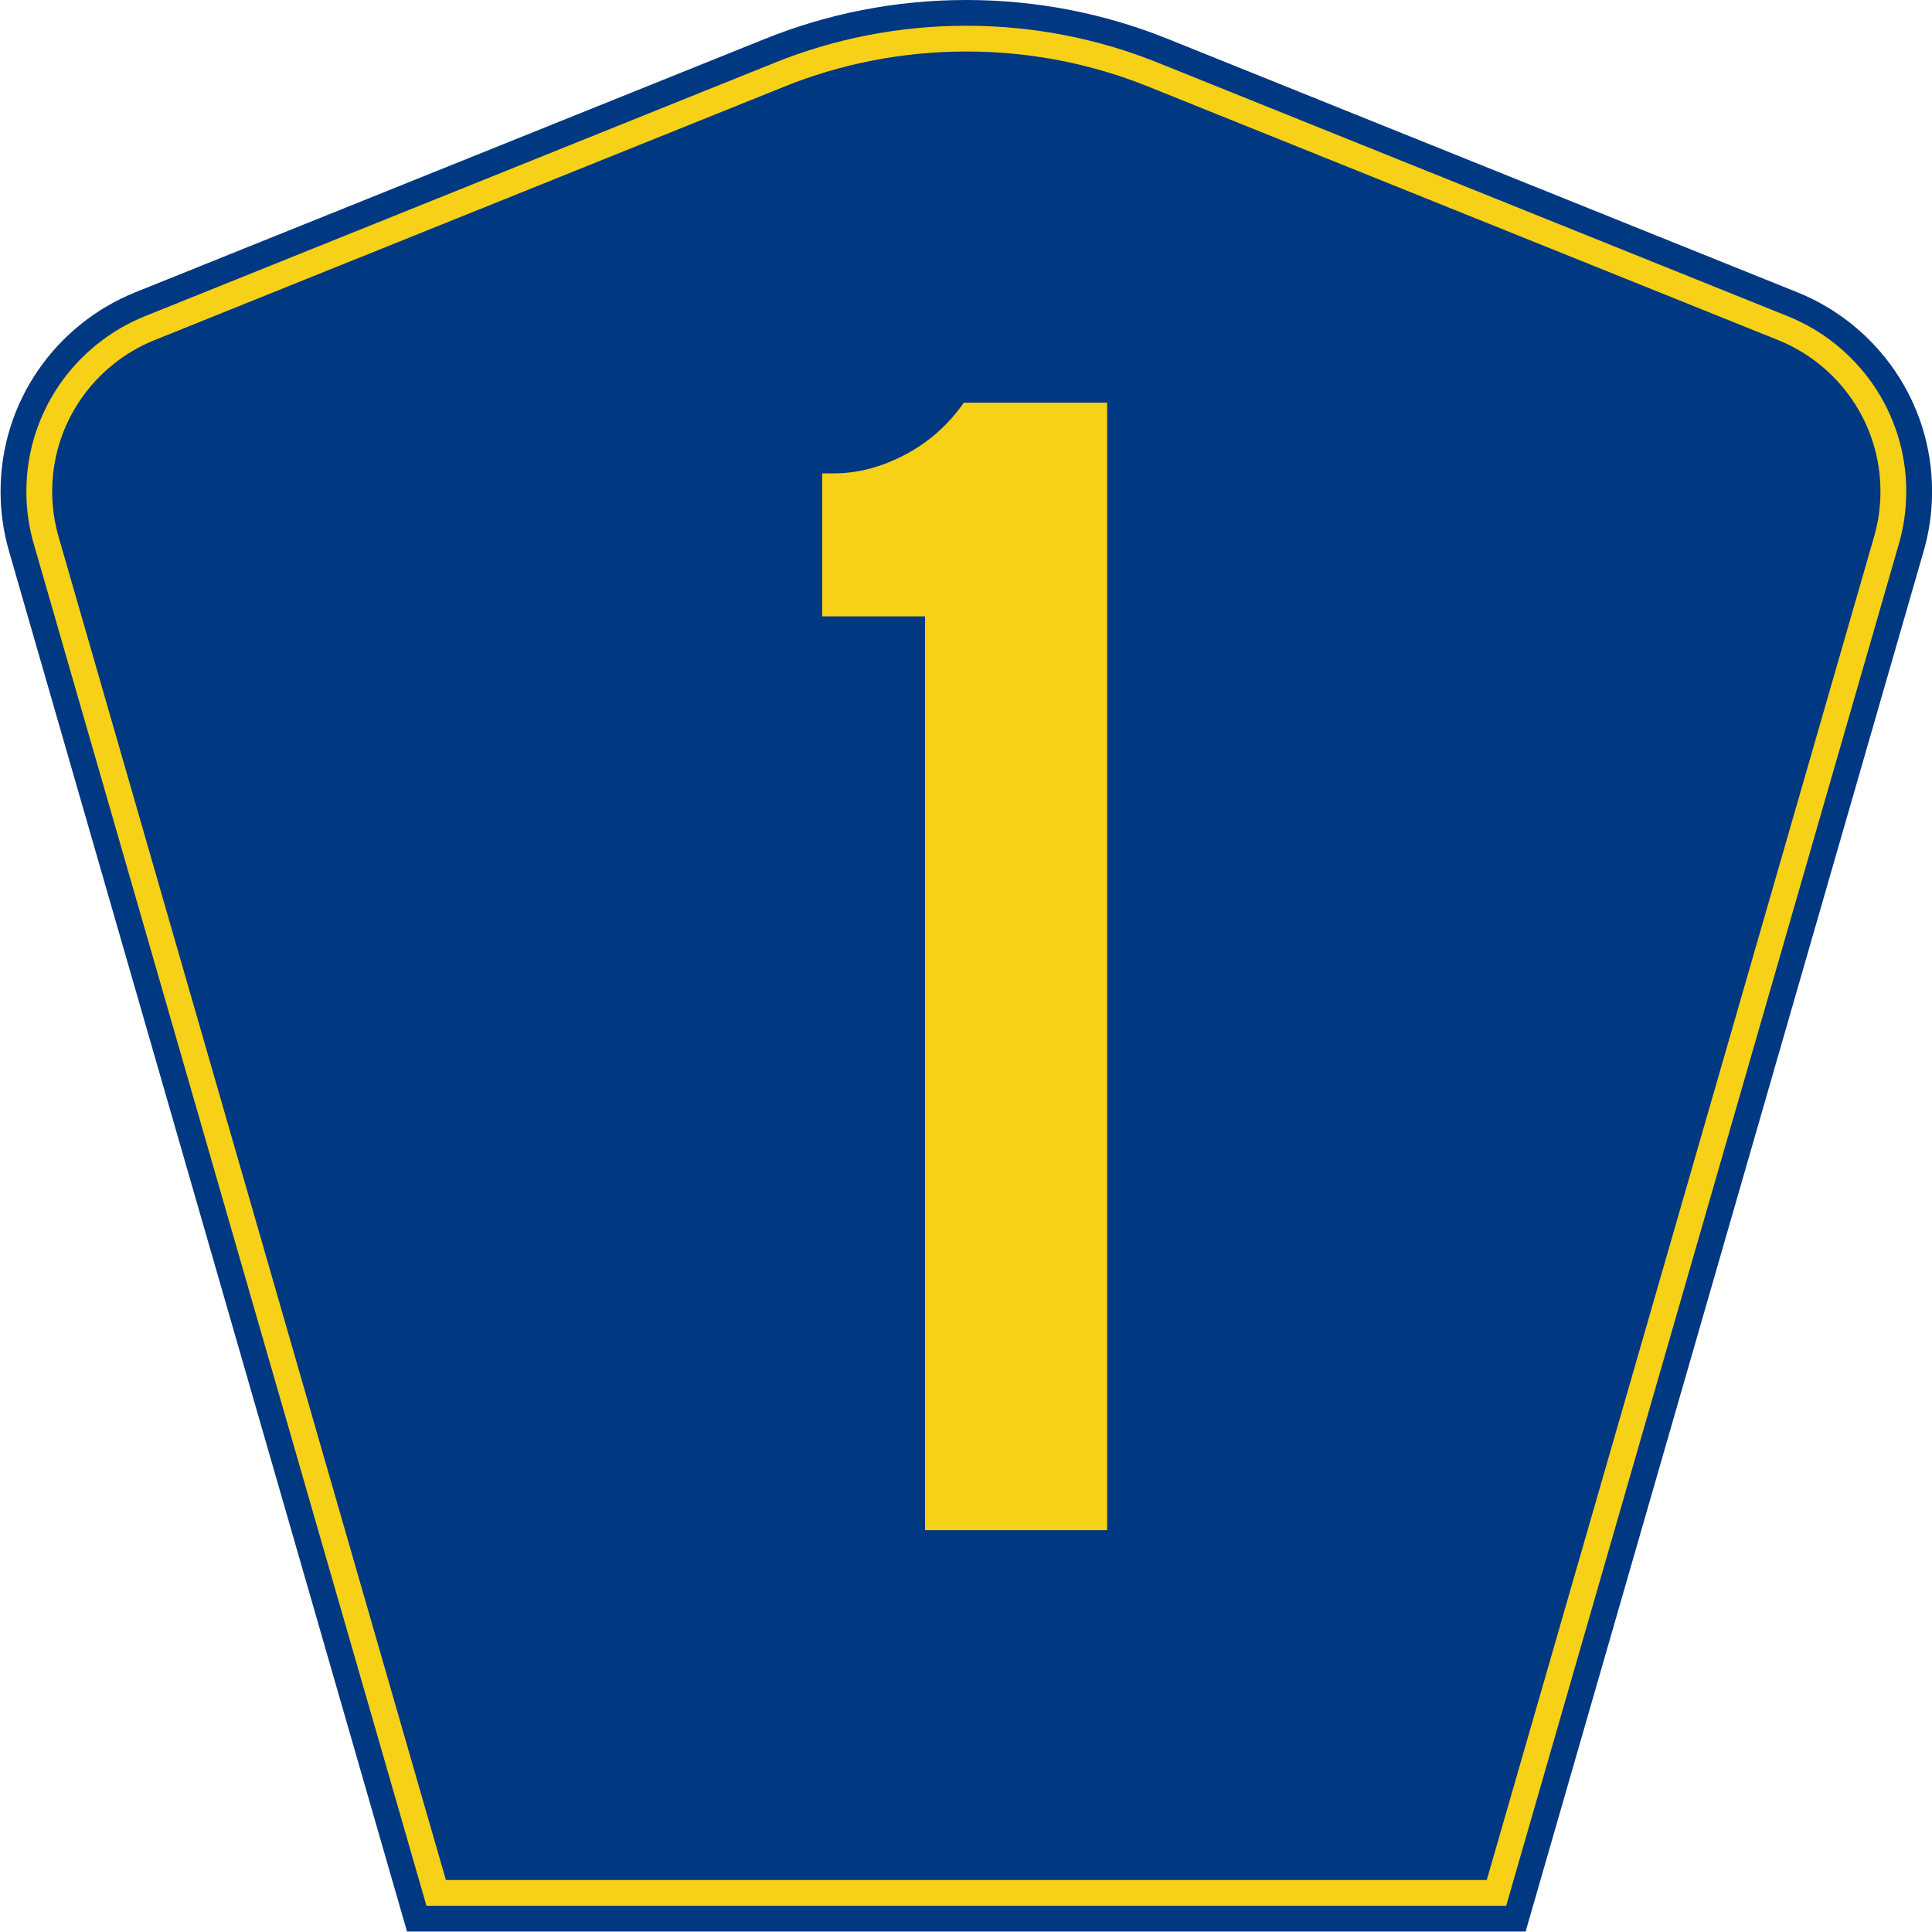
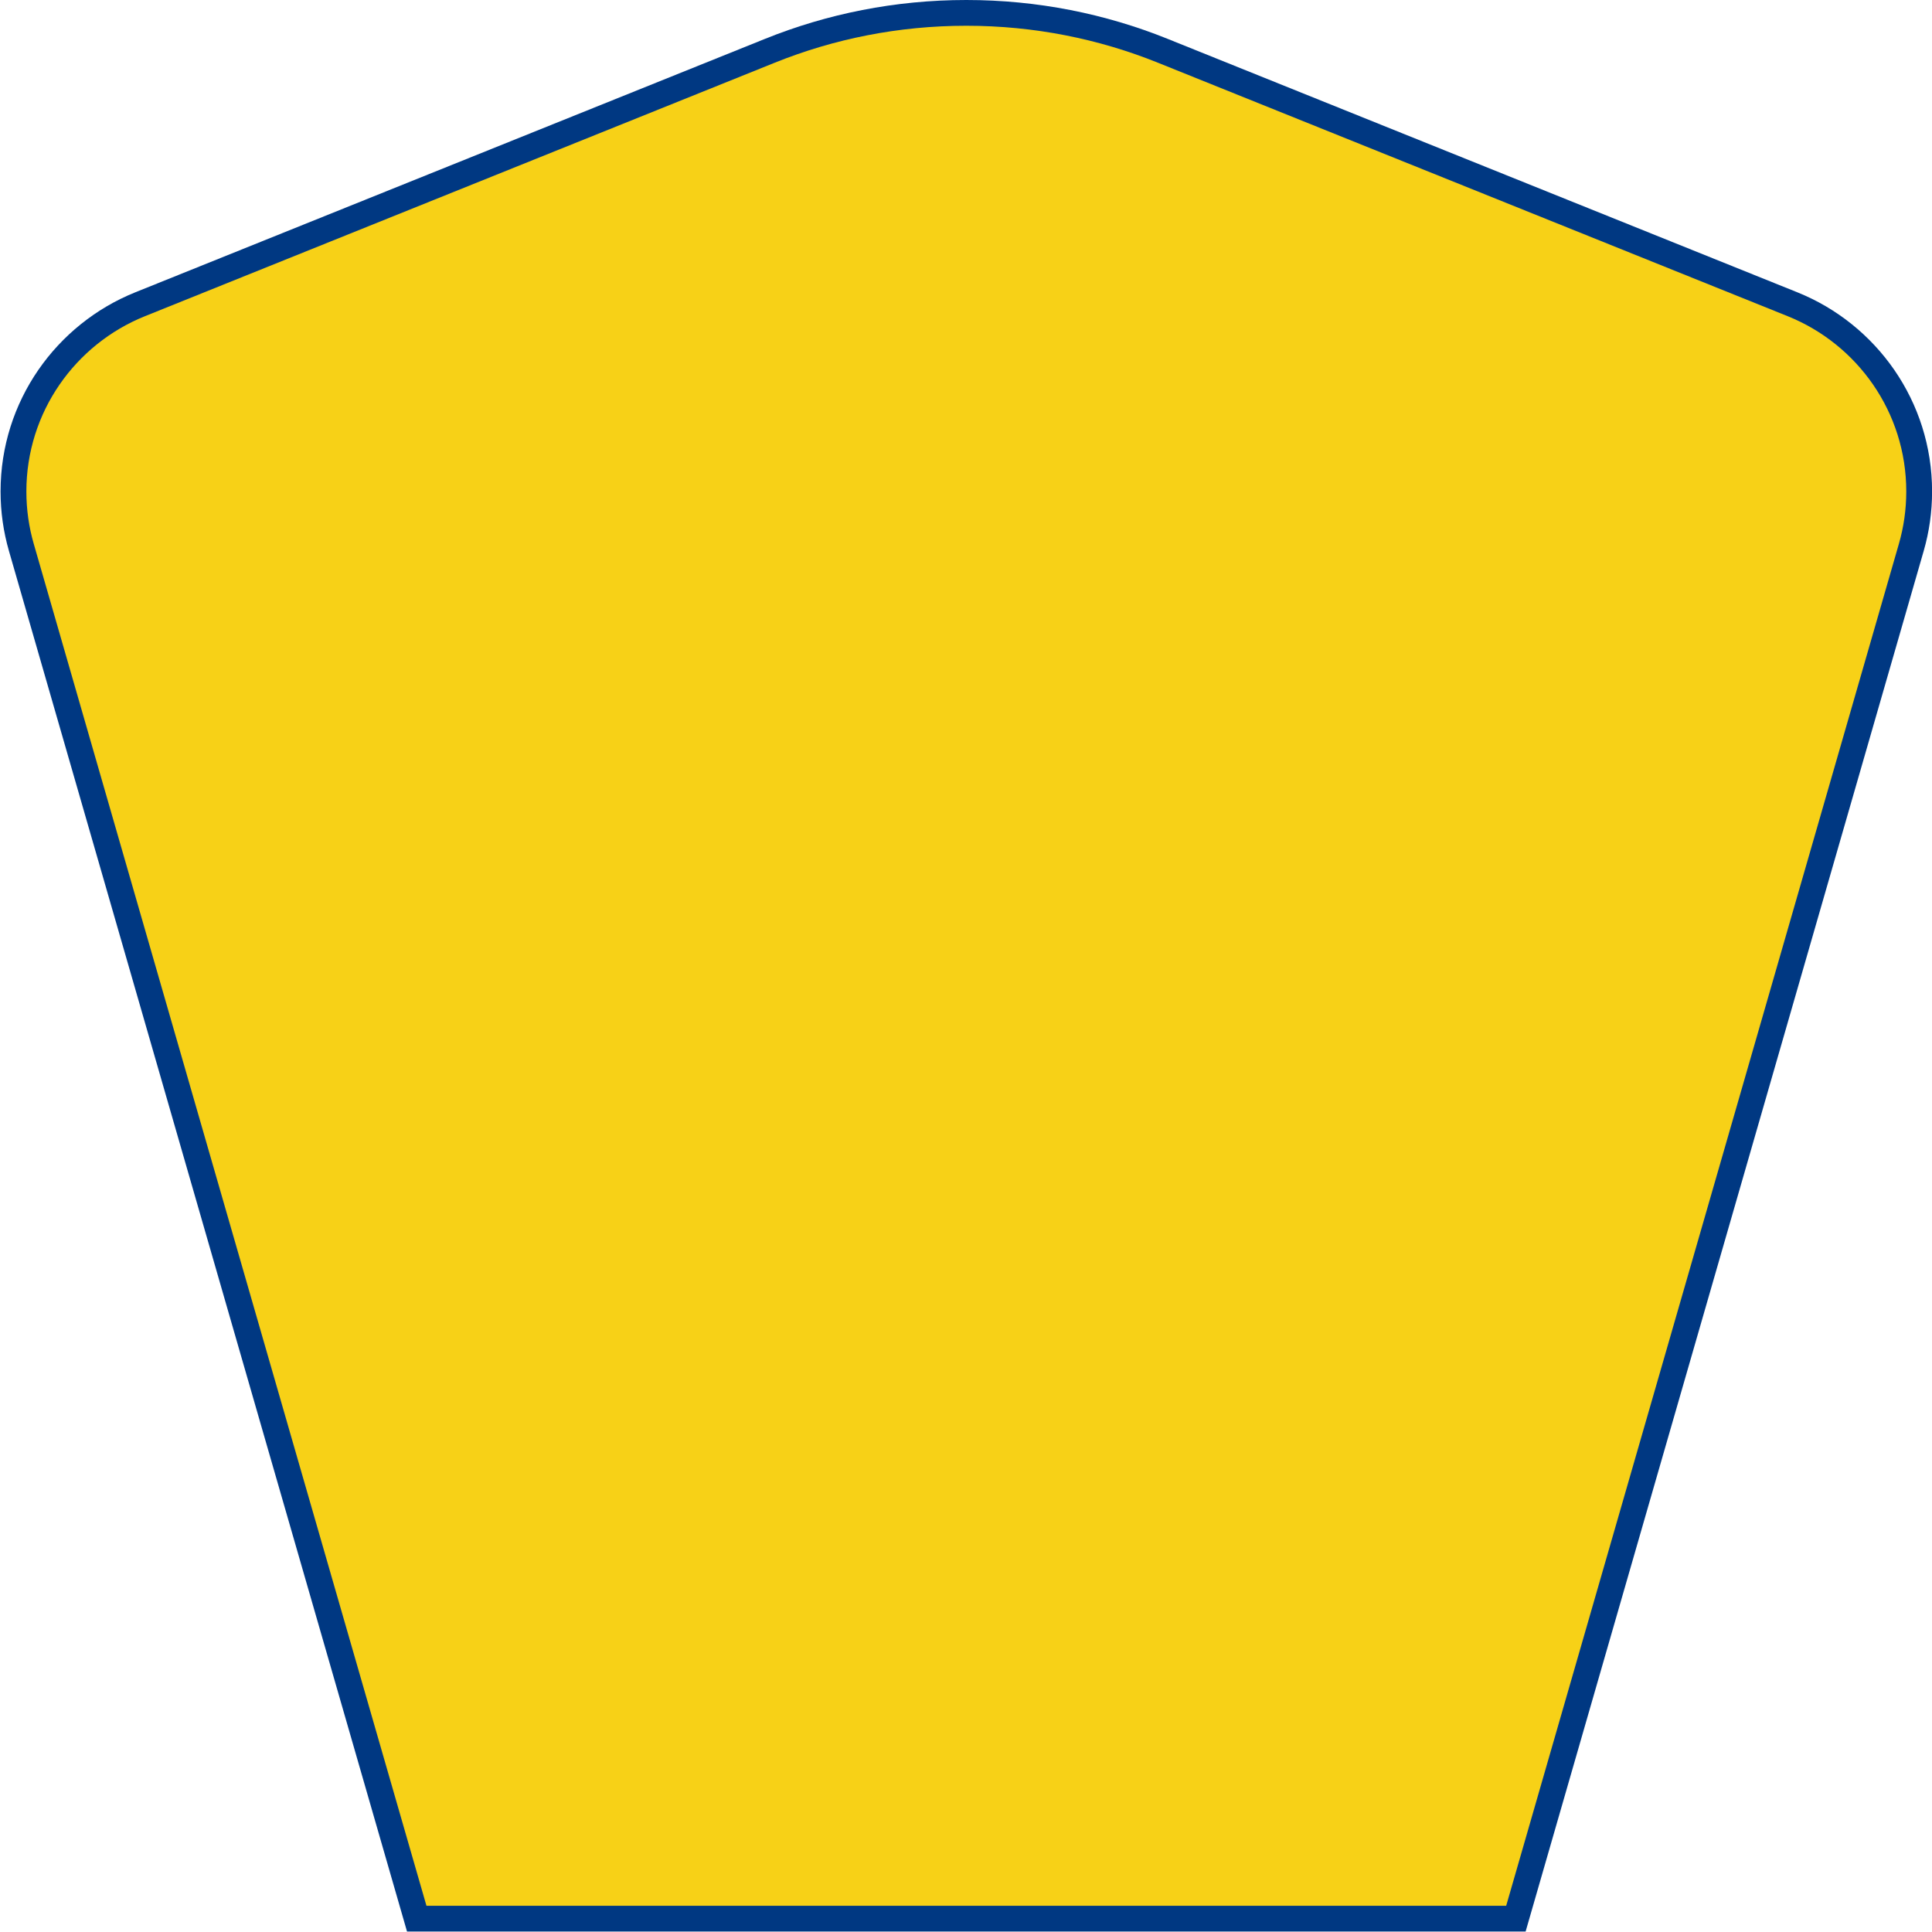
<svg xmlns="http://www.w3.org/2000/svg" xmlns:ns1="http://sodipodi.sourceforge.net/DTD/sodipodi-0.dtd" xmlns:ns2="http://www.inkscape.org/namespaces/inkscape" version="1.0" width="600" height="600" viewBox="0 0 598.599 599.999" id="Layer_1" xml:space="preserve" style="overflow:visible" ns1:docname="AWSecondaryRoad.svg" ns2:version="0.92.4 (5da689c313, 2019-01-14)">
  <ns1:namedview pagecolor="#ffffff" bordercolor="#666666" borderopacity="1" objecttolerance="10" gridtolerance="10" guidetolerance="10" ns2:pageopacity="0" ns2:pageshadow="2" ns2:window-width="1920" ns2:window-height="1001" id="namedview37" showgrid="false" ns2:zoom="0.39333333" ns2:cx="300" ns2:cy="300" ns2:window-x="-9" ns2:window-y="-9" ns2:window-maximized="1" ns2:current-layer="Layer_1" />
  <defs id="defs52" />
  <g transform="matrix(1.333,0,0,1.333,0.175,0)" id="g3">
    <path d="M 94.17,450 1.421,128.337 c -1.267,-4.396 -1.946,-9.041 -1.946,-13.844 0,-21.002 12.979,-38.979 31.37,-46.385 L 177.585,9.048 C 192.068,3.213 207.895,0 224.475,0 c 16.579,0 32.406,3.213 46.89,9.048 L 418.104,68.109 c 18.392,7.406 31.37,25.383 31.37,46.385 0,4.803 -0.678,9.447 -1.946,13.844 l -92.75,321.662 -260.608,0 0,0 z" id="path5" style="fill:#003882;fill-rule:evenodd" />
    <path d="m 7.2,126.679 c -1.113,-3.862 -1.712,-7.949 -1.712,-12.185 0,-18.472 11.411,-34.299 27.606,-40.82 L 179.836,14.612 C 193.616,9.06 208.68,6 224.475,6 c 15.795,0 30.858,3.06 44.638,8.612 L 415.854,73.673 c 16.196,6.521 27.606,22.348 27.606,40.82 0,4.236 -0.598,8.323 -1.712,12.185 l -91.498,317.322 -251.552,0 L 7.2,126.679 z" id="path7" style="fill:#f7d117;fill-rule:evenodd" />
-     <path d="m 11.503,114.494 c 0,-15.944 9.845,-29.62 23.843,-35.256 L 182.087,20.175 C 195.164,14.907 209.465,12 224.475,12 c 15.01,0 29.312,2.907 42.387,8.175 l 146.741,59.062 c 13.998,5.636 23.844,19.312 23.844,35.256 0,3.67 -0.518,7.198 -1.477,10.527 l -90.246,312.98 -242.497,0 -90.246,-312.98 c -0.959,-3.329 -1.477,-6.857 -1.477,-10.527 z" id="path9" style="fill:#003882;fill-rule:evenodd" />
  </g>
  <g transform="scale(1.001,0.999)" id="text1361" style="font-size:523.147px;font-style:normal;font-variant:normal;font-weight:normal;font-stretch:normal;text-align:center;line-height:100%;writing-mode:lr-tb;text-anchor:middle;fill:#f7d117;fill-opacity:1;font-family:Roadgeek 2005 Series D">
-     <path d="m 286.296,475.69 0,-284.069 -31.912,0 0,-44.468 3.662,0 c 7.324,3.3e-4 14.648,-1.918 21.972,-5.755 7.324,-3.836 13.427,-9.242 18.31,-16.218 l 44.468,0 0,350.509 -56.5,0" id="path2825" />
-   </g>
+     </g>
</svg>